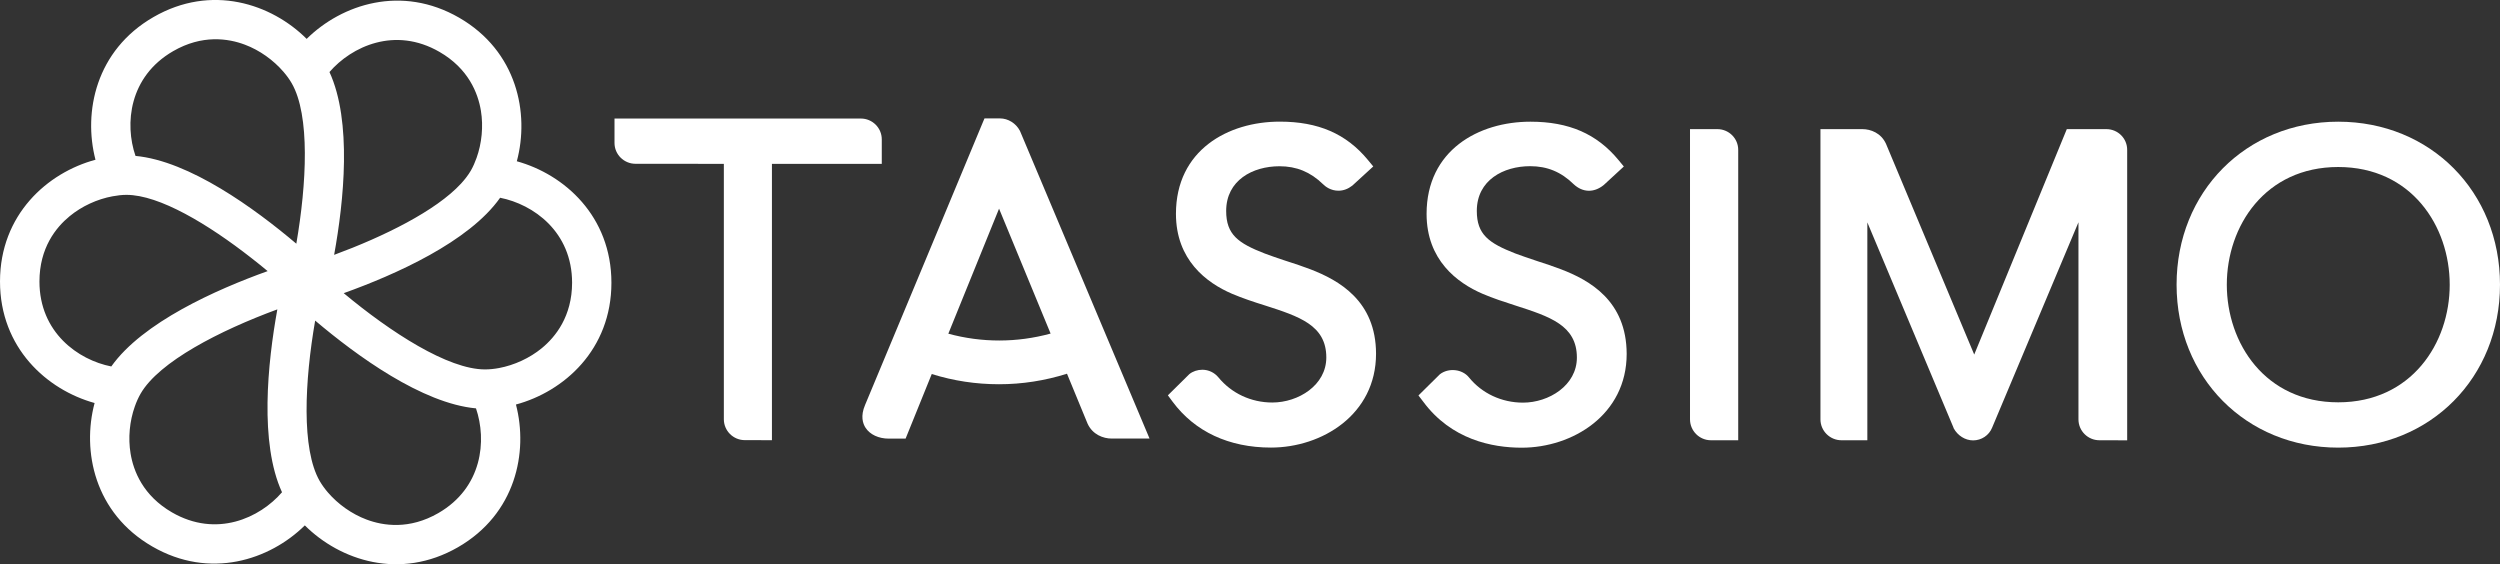
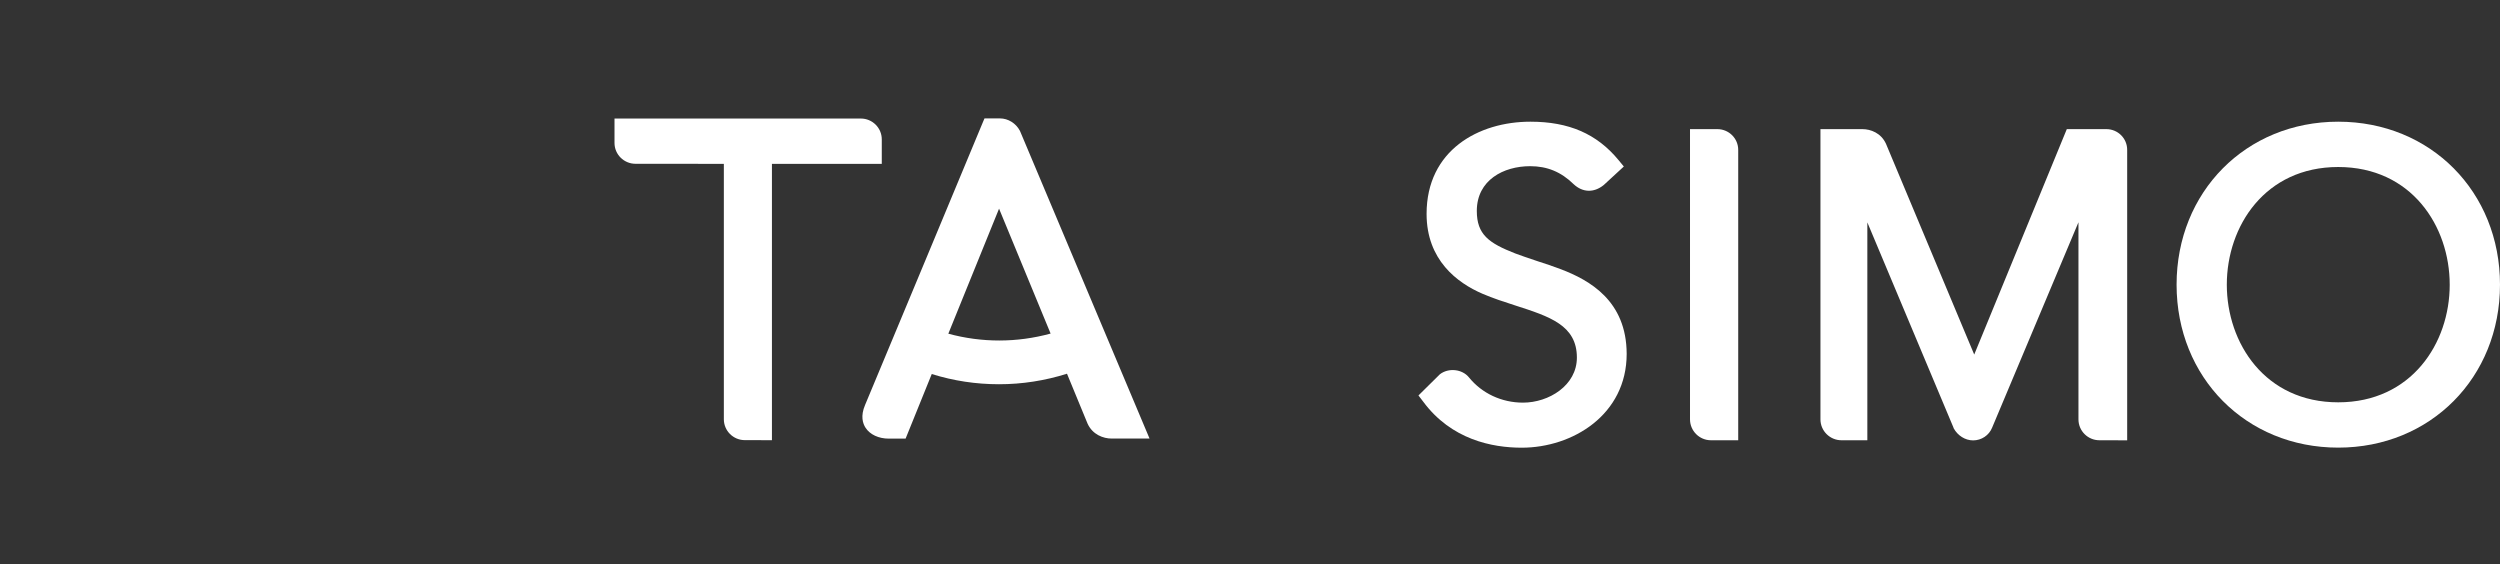
<svg xmlns="http://www.w3.org/2000/svg" version="1.1" id="Layer_1" x="0px" y="0px" viewBox="0 0 396.7 89.54" style="enable-background:new 0 0 396.7 89.54;" xml:space="preserve">
  <rect x="0" y="0" width="396.7" height="89.54" fill="#333333" stroke="none" />
  <style type="text/css">
	.st0{fill:#FFFFFF;}
</style>
  <g>
    <path class="st0" d="M139.92,22.11c0-1.82-1.49-3.3-3.32-3.3H97.51v3.88c0,1.82,1.5,3.3,3.33,3.3L114.86,26v40.53   c0,1.82,1.49,3.31,3.32,3.31l4.31,0.01V26h17.43L139.92,22.11L139.92,22.11z" />
    <path class="st0" d="M371.03,19.31c-14.63,0-25.65,11.12-25.65,25.86s11.02,25.86,25.65,25.86c14.64,0,25.67-11.12,25.67-25.86   C396.7,30.42,385.67,19.31,371.03,19.31 M371.03,63.84c-11.61,0-17.68-9.39-17.68-18.67s6.07-18.67,17.68-18.67   c11.62,0,17.69,9.39,17.69,18.67C388.73,54.45,382.65,63.84,371.03,63.84" />
-     <path class="st0" d="M207.96,42.74c-1.22-0.47-2.44-0.87-3.68-1.27l-0.52-0.17c-1.07-0.36-2.09-0.7-3.06-1.07   c-4.23-1.64-6.13-3.01-6.13-6.75c0-4.9,4.24-7.1,8.46-7.1c2.7,0,4.9,0.9,6.91,2.85c0.39,0.39,1.23,1.03,2.44,1.03   c0.78,0,1.52-0.27,2.21-0.81l3.32-3.04l-0.86-1.04c-3.43-4.15-7.87-6.07-13.98-6.07c-8.2,0-16.47,4.52-16.47,14.63   c0,7.31,4.84,10.94,8.89,12.68c1.67,0.71,3.42,1.29,5.21,1.85c5.45,1.75,9.76,3.14,9.76,8.26c0,4.41-4.44,7.15-8.57,7.15   c-3.37,0-6.48-1.46-8.56-4c-0.62-0.75-1.55-1.2-2.54-1.2c-0.77,0-1.51,0.25-2.06,0.69l-3.41,3.37l0.74,1   c3.54,4.77,8.95,7.29,15.62,7.29c8.08,0,16.67-5.22,16.67-14.89C218.34,47.71,212.41,44.46,207.96,42.74" />
    <path class="st0" d="M247.73,42.74c-1.27-0.49-2.57-0.91-3.71-1.28l-0.44-0.15c-1.09-0.37-2.13-0.71-3.13-1.09   c-4.22-1.65-6.11-3.01-6.11-6.75c0-4.9,4.25-7.1,8.46-7.1c2.71,0,4.91,0.9,6.92,2.87c1.39,1.29,3.17,1.41,4.76,0.12l3.19-2.94   l-0.86-1.04c-3.43-4.15-7.87-6.07-13.97-6.07c-8.2,0-16.47,4.52-16.47,14.63c0,7.31,4.84,10.94,8.89,12.68   c1.65,0.71,3.38,1.27,5.18,1.85c5.46,1.76,9.78,3.14,9.78,8.27c0,4.41-4.44,7.15-8.55,7.15c-3.38,0-6.51-1.46-8.57-4   c-1.07-1.33-3.23-1.56-4.61-0.51l-3.41,3.37l0.75,0.98c4.47,6.04,10.96,7.31,15.63,7.31c8.08,0,16.66-5.22,16.66-14.89   C258.1,47.69,252.18,44.45,247.73,42.74" />
    <path class="st0" d="M272.51,20.49h-4.34v46.05c0,1.83,1.49,3.32,3.32,3.32h4.33V23.8C275.83,21.97,274.34,20.49,272.51,20.49" />
    <path class="st0" d="M334.24,20.49h-6.28l-14.69,35.77l-14-33.44c-0.78-1.72-2.44-2.33-3.74-2.33h-6.66v46.06   c0,1.82,1.5,3.31,3.33,3.31h4.11V35.29l13.65,32.52l0.05,0.15c0.63,1.16,1.83,1.92,3.08,1.92c1.33,0,2.53-0.8,3.02-2.02l13.7-32.59   v31.28c0,1.82,1.49,3.31,3.32,3.31l4.41,0.01V23.81C337.56,21.97,336.07,20.49,334.24,20.49" />
    <path class="st0" d="M161.83,20.74c-0.63-1.18-1.86-1.95-3.15-1.95h-2.46l-0.21,0.49c-0.18,0.43-17.99,43.24-18.74,44.98   c-0.75,1.75-0.37,2.95,0.09,3.64c0.7,1.06,2.07,1.7,3.66,1.7h2.68l4.15-10.25c3.45,1.08,7.02,1.62,10.67,1.62   c3.69,0,7.3-0.57,10.79-1.67l3.26,7.91c0.8,1.76,2.5,2.38,3.83,2.38h6.01l-20.52-48.72L161.83,20.74z M150.48,52.95l8.05-19.84   l8.18,19.82C161.38,54.39,155.8,54.4,150.48,52.95" />
-     <path class="st0" d="M97.02,44.87c0-10.55-7.45-17.19-15.01-19.28c2.04-7.61,0.04-17.47-9.15-22.78   c-9.14-5.27-18.61-2.15-24.2,3.36C43.08,0.6,33.55-2.6,24.35,2.71c-9.14,5.27-11.17,15.05-9.2,22.64C7.54,27.39,0.01,34.04,0,44.66   c0,10.55,7.45,17.2,15.01,19.29c-2.03,7.61-0.03,17.47,9.16,22.77c9.13,5.28,18.62,2.15,24.2-3.35c5.58,5.56,15.11,8.76,24.31,3.46   c9.14-5.27,11.17-15.05,9.19-22.64C89.48,62.14,97.02,55.49,97.02,44.87 M69.73,8.23c4.6,2.65,6.12,6.54,6.58,9.34   c0.41,2.48,0.14,5.18-0.69,7.49c-0.25,0.71-0.55,1.38-0.9,2c-0.4,0.69-0.93,1.38-1.56,2.07c-4,4.34-12.28,8.41-20.14,11.31   c1.55-8.53,2.86-21.2-0.74-29.01C55.8,7.36,62.68,4.16,69.73,8.23 M27.47,8.12c4.6-2.66,8.74-2.03,11.39-1.03   c2.33,0.87,4.53,2.45,6.12,4.3c0.5,0.58,0.95,1.19,1.31,1.82c2.93,5.08,2.38,15.9,0.73,25.46c-6.62-5.6-16.97-13.13-25.52-13.93   C19.76,19.68,20.46,12.17,27.47,8.12 M6.26,44.67c0-5.32,2.61-8.58,4.8-10.37c1.93-1.59,4.39-2.71,6.79-3.15   c0.75-0.14,1.5-0.23,2.22-0.23c5.21,0,12.94,4.64,19.83,10.03c0.88,0.69,1.74,1.37,2.57,2.07c-8.16,2.93-19.86,8.14-24.81,15.13   C12.41,57.12,6.26,52.76,6.26,44.67 M27.3,81.31c-4.6-2.66-6.12-6.55-6.58-9.35c-0.41-2.46-0.15-5.15,0.67-7.45   c0.25-0.72,0.56-1.41,0.92-2.04c2.93-5.08,12.58-10.02,21.7-13.38c-1.55,8.54-2.85,21.21,0.74,29.02   C41.23,82.19,34.35,85.38,27.3,81.31 M69.55,81.42c-4.6,2.65-8.74,2.02-11.39,1.02c-2.33-0.87-4.53-2.44-6.12-4.29l0,0   c-0.5-0.58-0.94-1.19-1.31-1.82c-2.93-5.08-2.38-15.89-0.72-25.46c6.62,5.61,16.98,13.14,25.52,13.93   C77.26,69.87,76.57,77.37,69.55,81.42 M85.97,55.25c-1.92,1.58-4.38,2.7-6.78,3.15c-0.75,0.14-1.5,0.22-2.23,0.22   c-5.87,0-14.95-5.88-22.42-12.1c8.17-2.93,19.88-8.13,24.82-15.14c5.27,1.04,11.42,5.39,11.42,13.49   C90.77,50.19,88.16,53.45,85.97,55.25" />
  </g>
</svg>